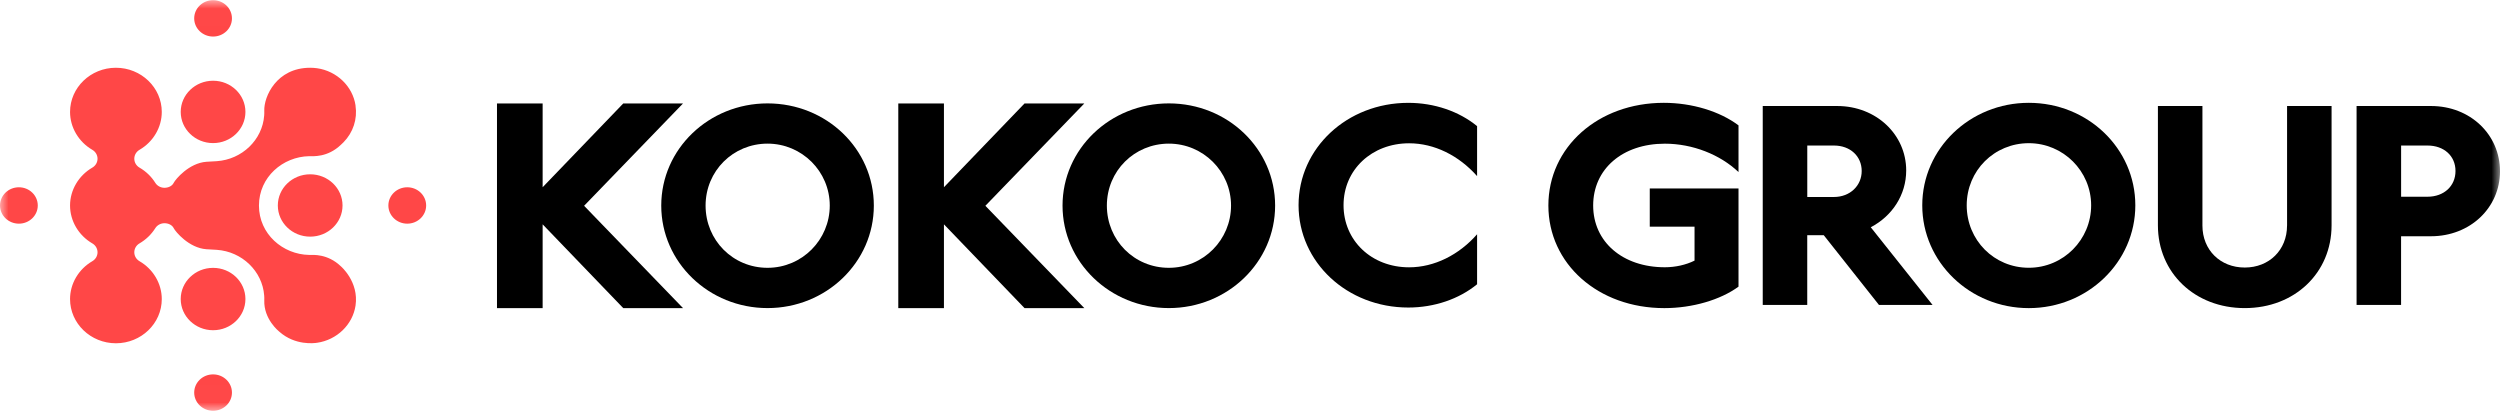
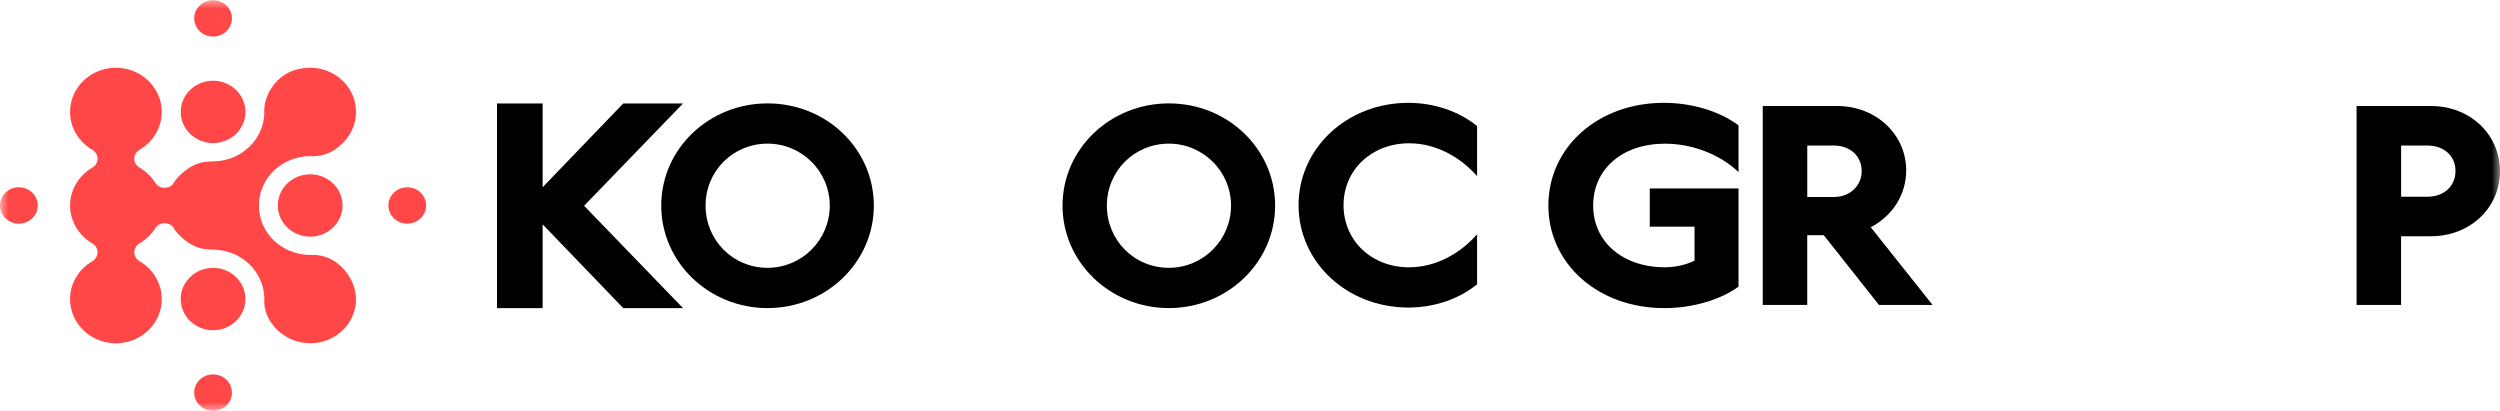
<svg xmlns="http://www.w3.org/2000/svg" width="146" height="24" viewBox="0 0 146 24" fill="none">
  <mask id="mask0_94_1380" style="mask-type:luminance" maskUnits="userSpaceOnUse" x="0" y="0" width="146" height="24">
    <path d="M146 0.01H0V23.989H146V0.01Z" fill="white" />
  </mask>
  <g mask="url(#mask0_94_1380)">
    <path d="M10.498 10.231L10.485 10.243L10.496 10.235L10.498 10.231Z" fill="#FF4747" />
    <path d="M12.444 19.285C13.487 19.285 14.333 18.47 14.333 17.464C14.333 16.458 13.487 15.643 12.444 15.643C11.4 15.643 10.554 16.458 10.554 17.464C10.554 18.47 11.4 19.285 12.444 19.285Z" fill="#FF4747" />
    <path d="M18.114 13.82C19.158 13.82 20.004 13.005 20.004 12C20.004 10.994 19.158 10.179 18.114 10.179C17.071 10.179 16.225 10.994 16.225 12C16.225 13.005 17.071 13.82 18.114 13.82Z" fill="#FF4747" />
    <path d="M23.784 13.062C24.393 13.062 24.887 12.586 24.887 12C24.887 11.413 24.393 10.937 23.784 10.937C23.175 10.937 22.681 11.413 22.681 12C22.681 12.586 23.175 13.062 23.784 13.062Z" fill="#FF4747" />
    <path d="M1.103 13.062C1.712 13.062 2.206 12.586 2.206 12C2.206 11.413 1.712 10.937 1.103 10.937C0.494 10.937 0 11.413 0 12C0 12.586 0.494 13.062 1.103 13.062Z" fill="#FF4747" />
    <path d="M12.444 23.989C13.053 23.989 13.546 23.514 13.546 22.927C13.546 22.34 13.053 21.864 12.444 21.864C11.835 21.864 11.341 22.34 11.341 22.927C11.341 23.514 11.835 23.989 12.444 23.989Z" fill="#FF4747" />
    <path d="M12.444 2.135C13.053 2.135 13.546 1.66 13.546 1.073C13.546 0.486 13.053 0.01 12.444 0.01C11.835 0.01 11.341 0.486 11.341 1.073C11.341 1.66 11.835 2.135 12.444 2.135Z" fill="#FF4747" />
    <path d="M12.444 8.357C13.487 8.357 14.333 7.541 14.333 6.536C14.333 5.53 13.487 4.715 12.444 4.715C11.4 4.715 10.554 5.53 10.554 6.536C10.554 7.541 11.4 8.357 12.444 8.357Z" fill="#FF4747" />
    <path d="M20.764 6.161C20.6 5.046 19.676 4.15 18.517 3.985C18.382 3.966 18.247 3.957 18.113 3.957C16.141 3.957 15.406 5.655 15.434 6.465C15.438 6.563 15.434 6.656 15.428 6.746C15.326 8.168 14.134 9.314 12.658 9.413C12.587 9.418 12.447 9.421 12.053 9.448C11.031 9.52 10.239 10.483 10.145 10.677C10.051 10.868 9.826 10.967 9.606 10.967H9.605C9.384 10.967 9.18 10.855 9.067 10.674C8.841 10.312 8.524 10.007 8.147 9.789C7.958 9.68 7.843 9.482 7.843 9.269C7.843 9.057 7.958 8.859 8.147 8.749C8.95 8.283 9.448 7.437 9.448 6.537C9.448 5.115 8.247 3.957 6.769 3.957C5.292 3.957 4.091 5.114 4.091 6.537C4.091 7.435 4.589 8.283 5.391 8.749C5.581 8.859 5.696 9.057 5.696 9.269C5.696 9.482 5.581 9.68 5.391 9.789C4.589 10.255 4.091 11.102 4.091 12.002C4.091 12.901 4.589 13.748 5.391 14.214C5.581 14.323 5.696 14.521 5.696 14.734C5.696 14.947 5.581 15.144 5.391 15.254C4.589 15.72 4.091 16.567 4.091 17.466C4.091 18.888 5.292 20.047 6.769 20.047C8.247 20.047 9.448 18.89 9.448 17.466C9.448 16.568 8.95 15.72 8.147 15.254C7.958 15.144 7.843 14.947 7.843 14.734C7.843 14.521 7.958 14.323 8.147 14.214C8.522 13.996 8.84 13.689 9.067 13.329C9.18 13.148 9.384 13.036 9.605 13.036H9.606C9.826 13.036 10.05 13.134 10.145 13.326C10.239 13.52 11.03 14.483 12.053 14.555C12.445 14.582 12.585 14.585 12.658 14.59C14.134 14.689 15.324 15.837 15.428 17.257C15.436 17.346 15.438 17.44 15.434 17.538C15.396 18.638 16.284 19.345 16.284 19.345L16.317 19.375C17.245 20.192 18.357 20.041 18.517 20.018C19.676 19.852 20.599 18.957 20.764 17.842C20.967 16.46 19.914 15.559 19.914 15.559C19.13 14.804 18.275 14.888 18.055 14.888C16.522 14.86 15.123 13.674 15.123 12.005C15.123 10.335 16.522 9.15 18.055 9.121C18.275 9.121 19.13 9.205 19.914 8.45L20.064 8.306C20.625 7.733 20.88 6.954 20.762 6.167L20.764 6.161Z" fill="#FF4747" />
    <path d="M39.889 6.041H36.399L31.69 10.934V6.041H29.024V17.995H31.69V13.101L36.399 17.995H39.889L34.111 12.018L39.889 6.041Z" fill="black" />
    <path d="M44.824 6.038C41.396 6.038 38.617 8.698 38.617 12.007C38.617 15.316 41.396 17.992 44.824 17.992C48.253 17.992 51.032 15.316 51.032 12.007C51.032 8.698 48.268 6.038 44.824 6.038ZM44.824 15.64C42.802 15.64 41.206 14.032 41.206 12.006C41.206 9.98 42.818 8.388 44.824 8.388C46.831 8.388 48.458 10.011 48.458 12.006C48.458 14.001 46.846 15.64 44.824 15.64Z" fill="black" />
-     <path d="M63.325 6.041H59.834L55.126 10.934V6.041H52.46V17.995H55.126V13.101L59.834 17.995H63.325L57.546 12.018L63.325 6.041Z" fill="black" />
    <path d="M68.26 6.038C64.831 6.038 62.052 8.698 62.052 12.007C62.052 15.316 64.831 17.992 68.26 17.992C71.688 17.992 74.467 15.316 74.467 12.007C74.467 8.698 71.703 6.038 68.26 6.038ZM68.26 15.64C66.237 15.64 64.641 14.032 64.641 12.006C64.641 9.98 66.253 8.388 68.26 8.388C70.266 8.388 71.893 10.011 71.893 12.006C71.893 14.001 70.281 15.64 68.26 15.64Z" fill="black" />
    <path d="M82.291 8.368C83.764 8.368 85.191 9.079 86.262 10.284V7.366C85.206 6.501 83.764 6.006 82.243 6.006C78.672 6.006 75.836 8.647 75.836 11.983C75.836 15.319 78.672 17.96 82.243 17.96C83.764 17.96 85.206 17.465 86.262 16.601V13.681C85.206 14.886 83.764 15.611 82.291 15.611C80.097 15.611 78.463 14.051 78.463 11.982C78.463 9.912 80.112 8.368 82.291 8.368Z" fill="black" />
-     <path d="M118.481 6.005C115.046 6.005 112.26 8.673 112.26 11.992C112.26 15.312 115.046 17.994 118.481 17.994C121.917 17.994 124.703 15.312 124.703 11.992C124.703 8.673 121.933 6.005 118.481 6.005ZM118.481 15.637C116.455 15.637 114.856 14.024 114.856 11.992C114.856 9.96 116.47 8.362 118.481 8.362C120.493 8.362 122.123 9.991 122.123 11.992C122.123 13.993 120.508 15.637 118.481 15.637Z" fill="black" />
    <path d="M90.425 12C90.425 15.408 93.329 17.994 97.197 17.994C98.833 17.994 100.47 17.515 101.529 16.74V11.008H96.346V13.238H98.961V15.22C98.463 15.469 97.838 15.608 97.228 15.608C94.758 15.608 93.041 14.122 93.041 12C93.041 9.878 94.743 8.391 97.228 8.391C98.849 8.391 100.454 9.026 101.529 10.048V7.322C100.439 6.501 98.818 6.005 97.165 6.005C93.329 6.005 90.425 8.592 90.425 12Z" fill="black" />
    <path d="M111.322 9.954C111.322 7.863 109.574 6.191 107.293 6.191H102.944V17.809H105.543V13.734H106.506L109.732 17.809H112.862L109.252 13.271C110.504 12.62 111.322 11.381 111.322 9.956V9.954ZM107.102 11.504H105.545V8.499H107.102C108.065 8.499 108.723 9.133 108.723 9.986C108.723 10.838 108.049 11.504 107.102 11.504Z" fill="black" />
-     <path d="M133.563 13.176C133.563 14.602 132.519 15.624 131.093 15.624C129.667 15.624 128.622 14.602 128.622 13.176V6.189H126.022V13.16C126.022 15.932 128.174 17.993 131.093 17.993C134.013 17.993 136.164 15.932 136.164 13.16V6.189H133.565V13.176H133.563Z" fill="black" />
    <path d="M141.973 6.191H137.624V17.809H140.223V13.797H141.971C144.25 13.797 146 12.139 146 10.002C146 7.865 144.267 6.191 141.971 6.191H141.973ZM141.765 11.489H140.225V8.499H141.765C142.727 8.499 143.401 9.103 143.401 9.986C143.401 10.868 142.727 11.489 141.765 11.489Z" fill="black" />
  </g>
</svg>